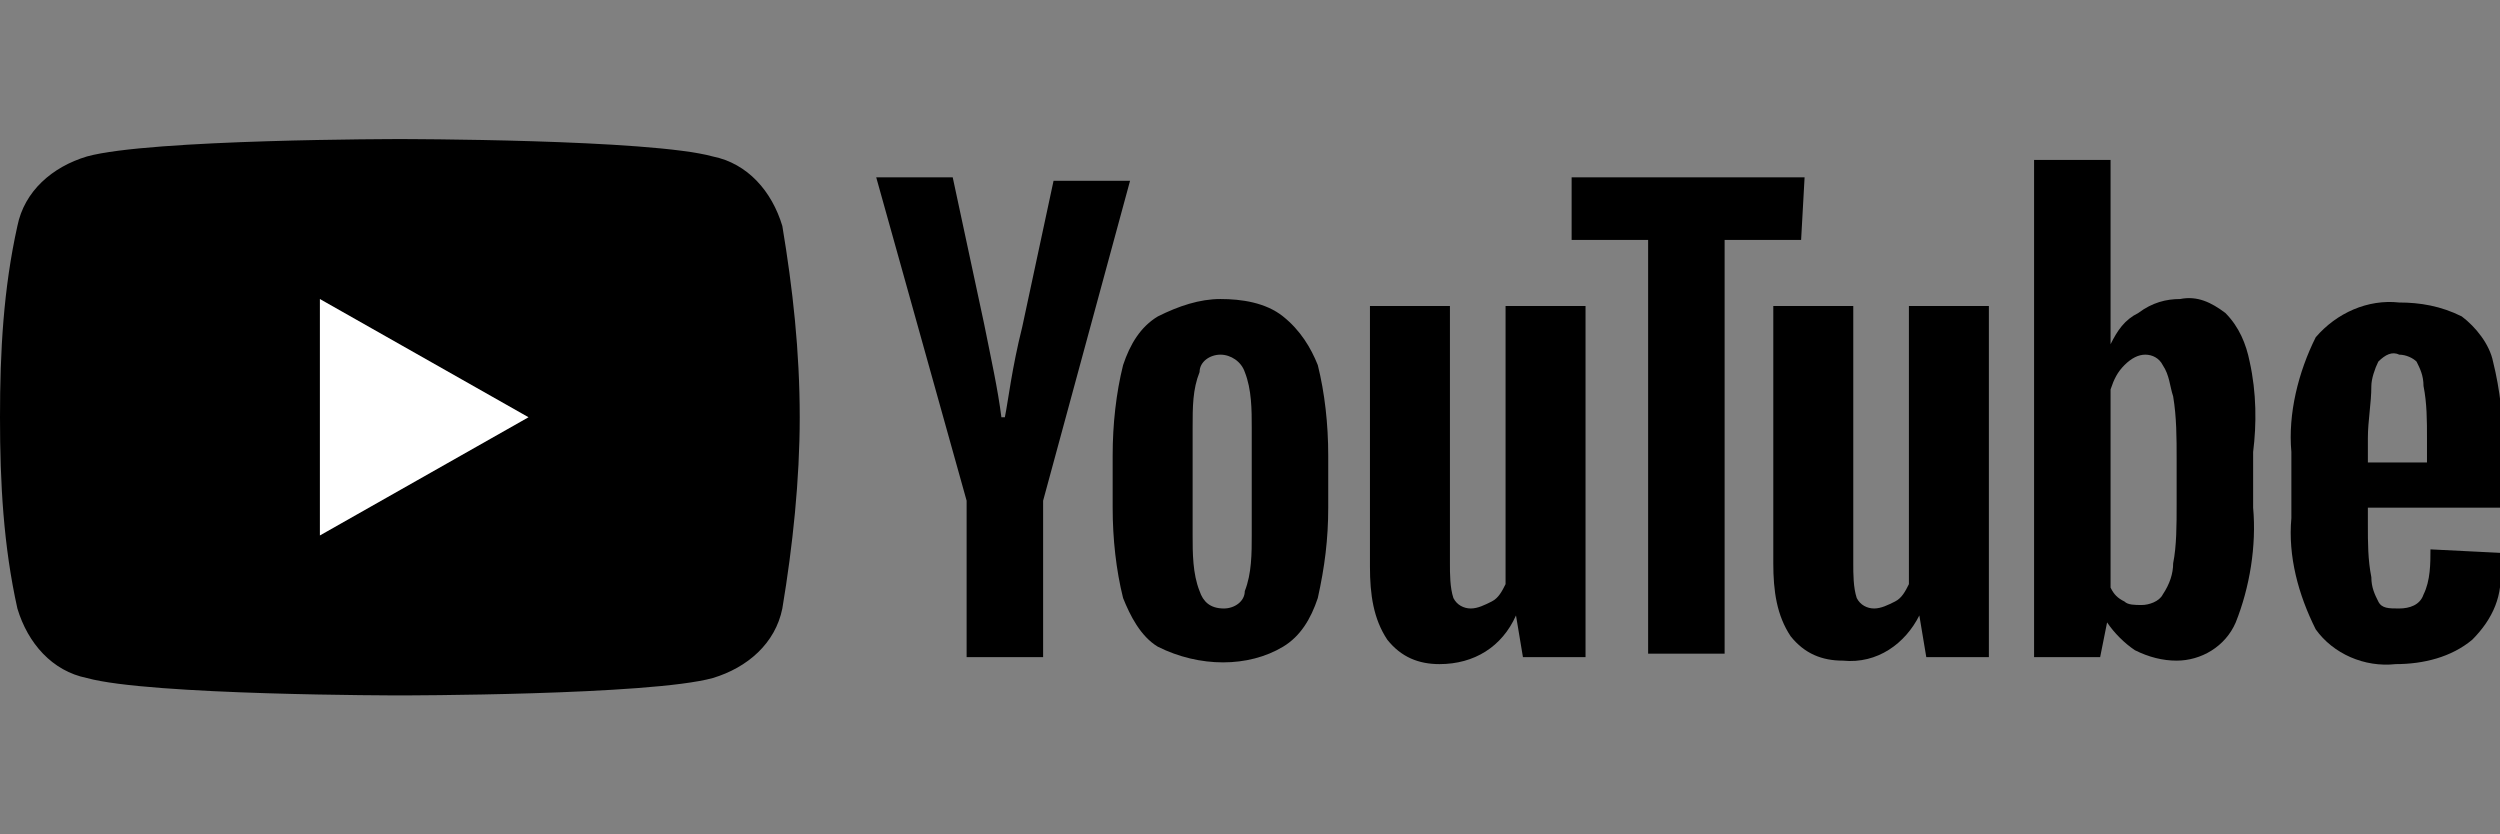
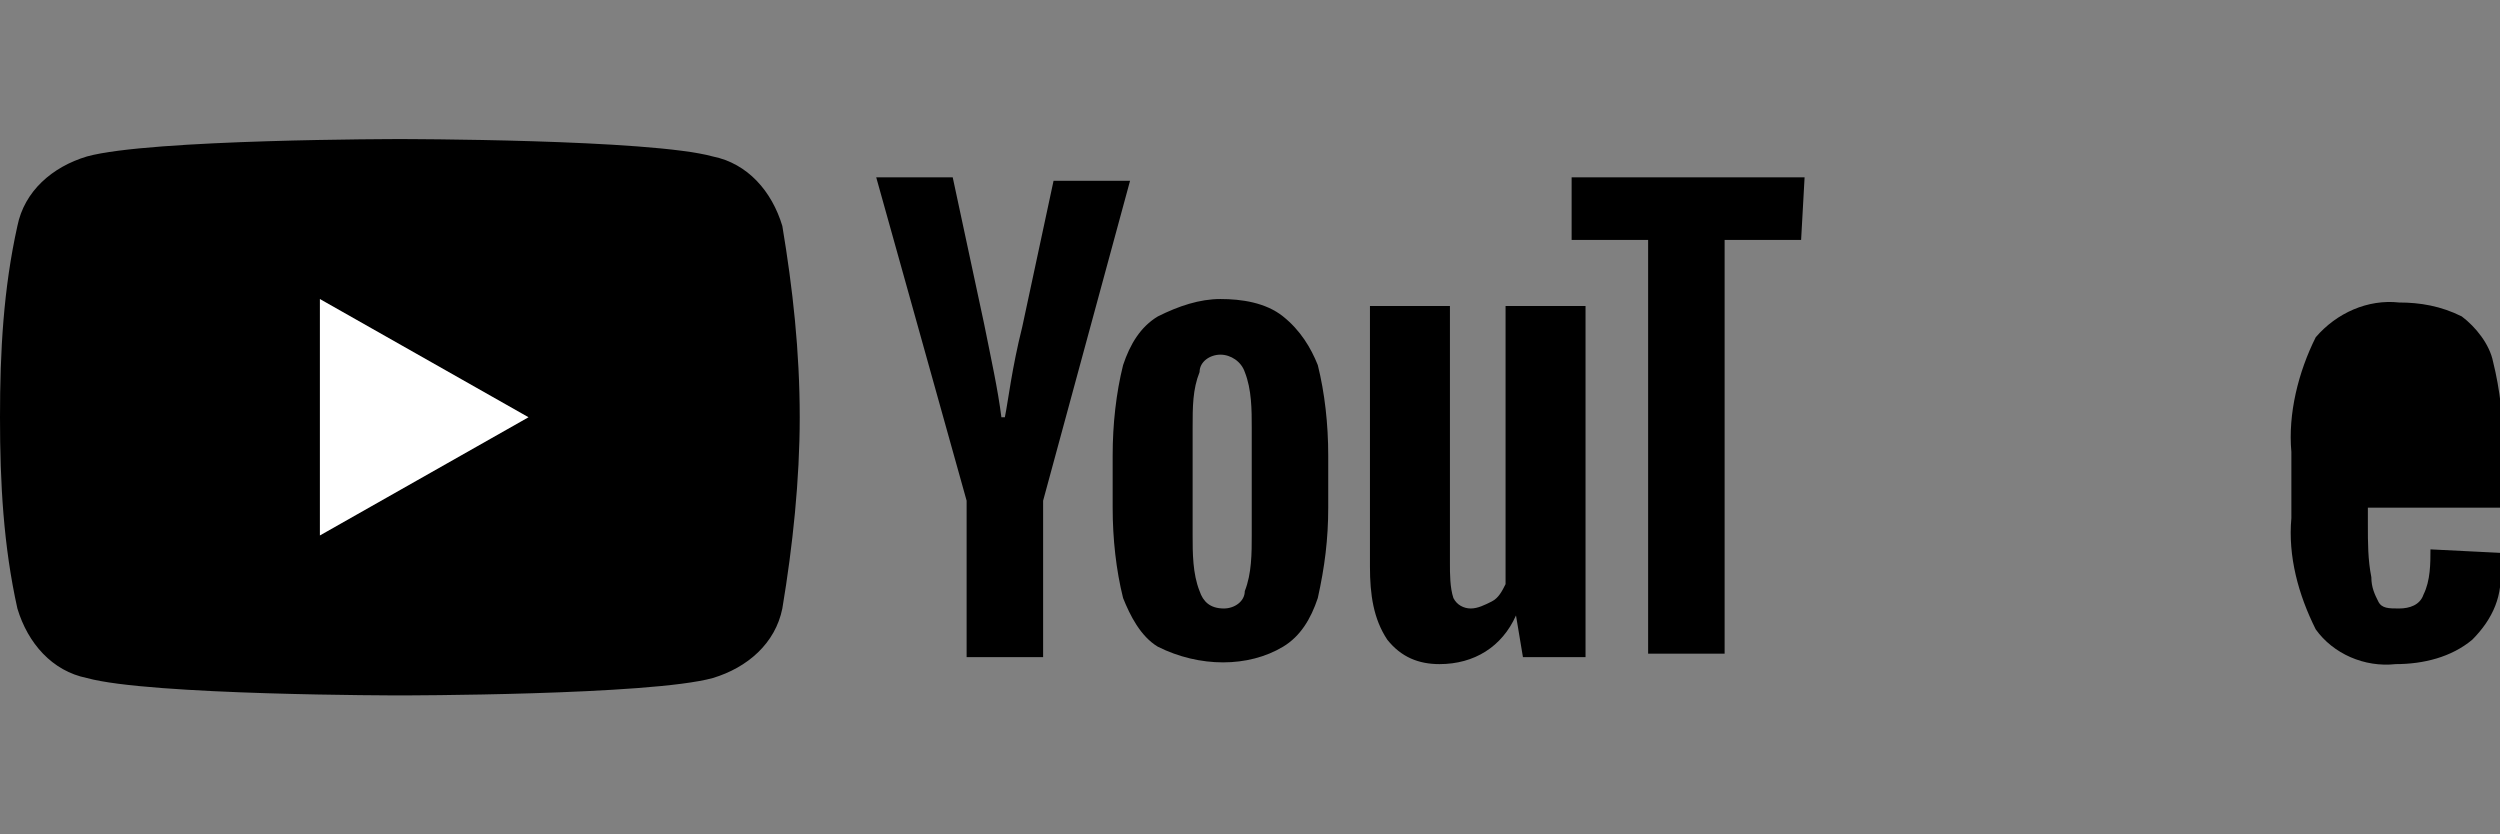
<svg xmlns="http://www.w3.org/2000/svg" xmlns:xlink="http://www.w3.org/1999/xlink" version="1.1" id="グループ_16661" x="0px" y="0px" viewBox="0 0 71.9 24" style="enable-background:new 0 0 71.9 24;" xml:space="preserve">
  <rect x="0" y="0" width="71.9" height="24" fill="#808080" stroke="none" />
  <style type="text/css">
	.st0{clip-path:url(#SVGID_00000098207364380169709160000008191540062047157403_);}
	.st1{fill:#FFFFFF;}
</style>
  <g>
    <defs>
      <rect id="SVGID_1_" y="4" width="71.9" height="16.1" />
    </defs>
    <clipPath id="SVGID_00000027588261593021729890000008789142022392015264_">
      <use xlink:href="#SVGID_1_" style="overflow:visible;" />
    </clipPath>
    <g id="グループ_16625" transform="translate(0 0)" style="clip-path:url(#SVGID_00000027588261593021729890000008789142022392015264_);">
      <path id="パス_57862" d="M22.5,6.5c-0.3-1-1-1.8-2-2c-1.8-0.5-9-0.5-9-0.5s-7.2,0-9,0.5c-1,0.3-1.8,1-2,2C0.1,8.3,0,10.1,0,12    c0,1.9,0.1,3.7,0.5,5.5c0.3,1,1,1.8,2,2c1.8,0.5,9,0.5,9,0.5s7.2,0,9-0.5c1-0.3,1.8-1,2-2c0.3-1.8,0.5-3.7,0.5-5.5    C23,10.1,22.8,8.3,22.5,6.5" />
      <path id="パス_57863" class="st1" d="M9.2,15.4l6-3.4l-6-3.4V15.4z" />
      <path id="パス_57864" d="M33.3,18.6c-0.5-0.3-0.8-0.9-1-1.4c-0.2-0.8-0.3-1.7-0.3-2.6v-1.5c0-0.9,0.1-1.8,0.3-2.6    c0.2-0.6,0.5-1.1,1-1.4c0.6-0.3,1.2-0.5,1.8-0.5c0.6,0,1.3,0.1,1.8,0.5c0.5,0.4,0.8,0.9,1,1.4c0.2,0.8,0.3,1.7,0.3,2.6v1.5    c0,0.9-0.1,1.7-0.3,2.6c-0.2,0.6-0.5,1.1-1,1.4C35.9,19.2,34.5,19.2,33.3,18.6 M35.8,17c0.2-0.5,0.2-1.1,0.2-1.6v-3.1    c0-0.5,0-1.1-0.2-1.6c-0.1-0.3-0.4-0.5-0.7-0.5c-0.3,0-0.6,0.2-0.6,0.5c-0.2,0.5-0.2,1-0.2,1.6v3.1c0,0.5,0,1.1,0.2,1.6    c0.1,0.3,0.3,0.5,0.7,0.5C35.5,17.5,35.8,17.3,35.8,17" />
-       <path id="パス_57865" d="M68.1,14.6v0.5c0,0.5,0,1,0.1,1.5c0,0.3,0.1,0.5,0.2,0.7c0.1,0.2,0.3,0.2,0.6,0.2    c0.3,0,0.6-0.1,0.7-0.4c0.2-0.4,0.2-0.9,0.2-1.3l2,0.1c0,0.1,0,0.2,0,0.4c0.1,0.8-0.2,1.5-0.8,2.1c-0.6,0.5-1.4,0.7-2.2,0.7    c-0.9,0.1-1.8-0.3-2.3-1c-0.5-1-0.8-2.1-0.7-3.2V13c-0.1-1.1,0.2-2.3,0.7-3.3c0.6-0.7,1.5-1.1,2.4-1c0.6,0,1.2,0.1,1.8,0.4    c0.4,0.3,0.8,0.8,0.9,1.3c0.2,0.8,0.3,1.7,0.3,2.5v1.7H68.1z M68.4,10.4c-0.1,0.2-0.2,0.5-0.2,0.7c0,0.5-0.1,1-0.1,1.5v0.7h1.7    v-0.7c0-0.5,0-1-0.1-1.5c0-0.3-0.1-0.5-0.2-0.7c-0.1-0.1-0.3-0.2-0.5-0.2C68.8,10.1,68.6,10.2,68.4,10.4" />
+       <path id="パス_57865" d="M68.1,14.6v0.5c0,0.5,0,1,0.1,1.5c0,0.3,0.1,0.5,0.2,0.7c0.1,0.2,0.3,0.2,0.6,0.2    c0.3,0,0.6-0.1,0.7-0.4c0.2-0.4,0.2-0.9,0.2-1.3l2,0.1c0,0.1,0,0.2,0,0.4c0.1,0.8-0.2,1.5-0.8,2.1c-0.6,0.5-1.4,0.7-2.2,0.7    c-0.9,0.1-1.8-0.3-2.3-1c-0.5-1-0.8-2.1-0.7-3.2V13c-0.1-1.1,0.2-2.3,0.7-3.3c0.6-0.7,1.5-1.1,2.4-1c0.6,0,1.2,0.1,1.8,0.4    c0.4,0.3,0.8,0.8,0.9,1.3c0.2,0.8,0.3,1.7,0.3,2.5v1.7H68.1z M68.4,10.4c-0.1,0.2-0.2,0.5-0.2,0.7c0,0.5-0.1,1-0.1,1.5v0.7v-0.7c0-0.5,0-1-0.1-1.5c0-0.3-0.1-0.5-0.2-0.7c-0.1-0.1-0.3-0.2-0.5-0.2C68.8,10.1,68.6,10.2,68.4,10.4" />
      <path id="パス_57866" d="M27.8,14.4l-2.6-9.3h2.2l0.9,4.2c0.2,1,0.4,1.9,0.5,2.7h0.1c0.1-0.5,0.2-1.4,0.5-2.6l0.9-4.2h2.2    L30,14.4v4.5h-2.2L27.8,14.4z" />
      <path id="パス_57867" d="M45.6,8.8v10.1h-1.8l-0.2-1.2h0c-0.4,0.9-1.2,1.4-2.2,1.4c-0.6,0-1.1-0.2-1.5-0.7    c-0.4-0.6-0.5-1.3-0.5-2.1V8.8h2.3v7.4c0,0.3,0,0.7,0.1,1c0.1,0.2,0.3,0.3,0.5,0.3c0.2,0,0.4-0.1,0.6-0.2c0.2-0.1,0.3-0.3,0.4-0.5    v-8H45.6z" />
-       <path id="パス_57868" d="M57.2,8.8v10.1h-1.8l-0.2-1.2h0C54.8,18.5,54,19.1,53,19c-0.6,0-1.1-0.2-1.5-0.7    c-0.4-0.6-0.5-1.3-0.5-2.1V8.8h2.3v7.4c0,0.3,0,0.7,0.1,1c0.1,0.2,0.3,0.3,0.5,0.3c0.2,0,0.4-0.1,0.6-0.2c0.2-0.1,0.3-0.3,0.4-0.5    v-8H57.2z" />
      <path id="パス_57869" d="M51.8,6.9h-2.2v11.9h-2.2V6.9h-2.2V5.1h6.7L51.8,6.9z" />
-       <path id="パス_57870" d="M64.7,10.4c-0.1-0.5-0.3-1-0.7-1.4c-0.4-0.3-0.8-0.5-1.3-0.4c-0.4,0-0.8,0.1-1.2,0.4    c-0.4,0.2-0.6,0.5-0.8,0.9h0V4.6h-2.2v14.3h1.9l0.2-1h0c0.2,0.3,0.5,0.6,0.8,0.8c0.4,0.2,0.8,0.3,1.2,0.3c0.7,0,1.4-0.4,1.7-1.1    c0.4-1,0.6-2.2,0.5-3.3v-1.6C64.9,12.2,64.9,11.3,64.7,10.4 M62.6,14.5c0,0.6,0,1.2-0.1,1.7c0,0.3-0.1,0.6-0.3,0.9    c-0.1,0.2-0.4,0.3-0.6,0.3c-0.2,0-0.4,0-0.5-0.1c-0.2-0.1-0.3-0.2-0.4-0.4v-5.7c0.1-0.3,0.2-0.5,0.4-0.7c0.2-0.2,0.4-0.3,0.6-0.3    c0.2,0,0.4,0.1,0.5,0.3c0.2,0.3,0.2,0.6,0.3,0.9c0.1,0.6,0.1,1.2,0.1,1.8L62.6,14.5z" />
    </g>
  </g>
</svg>